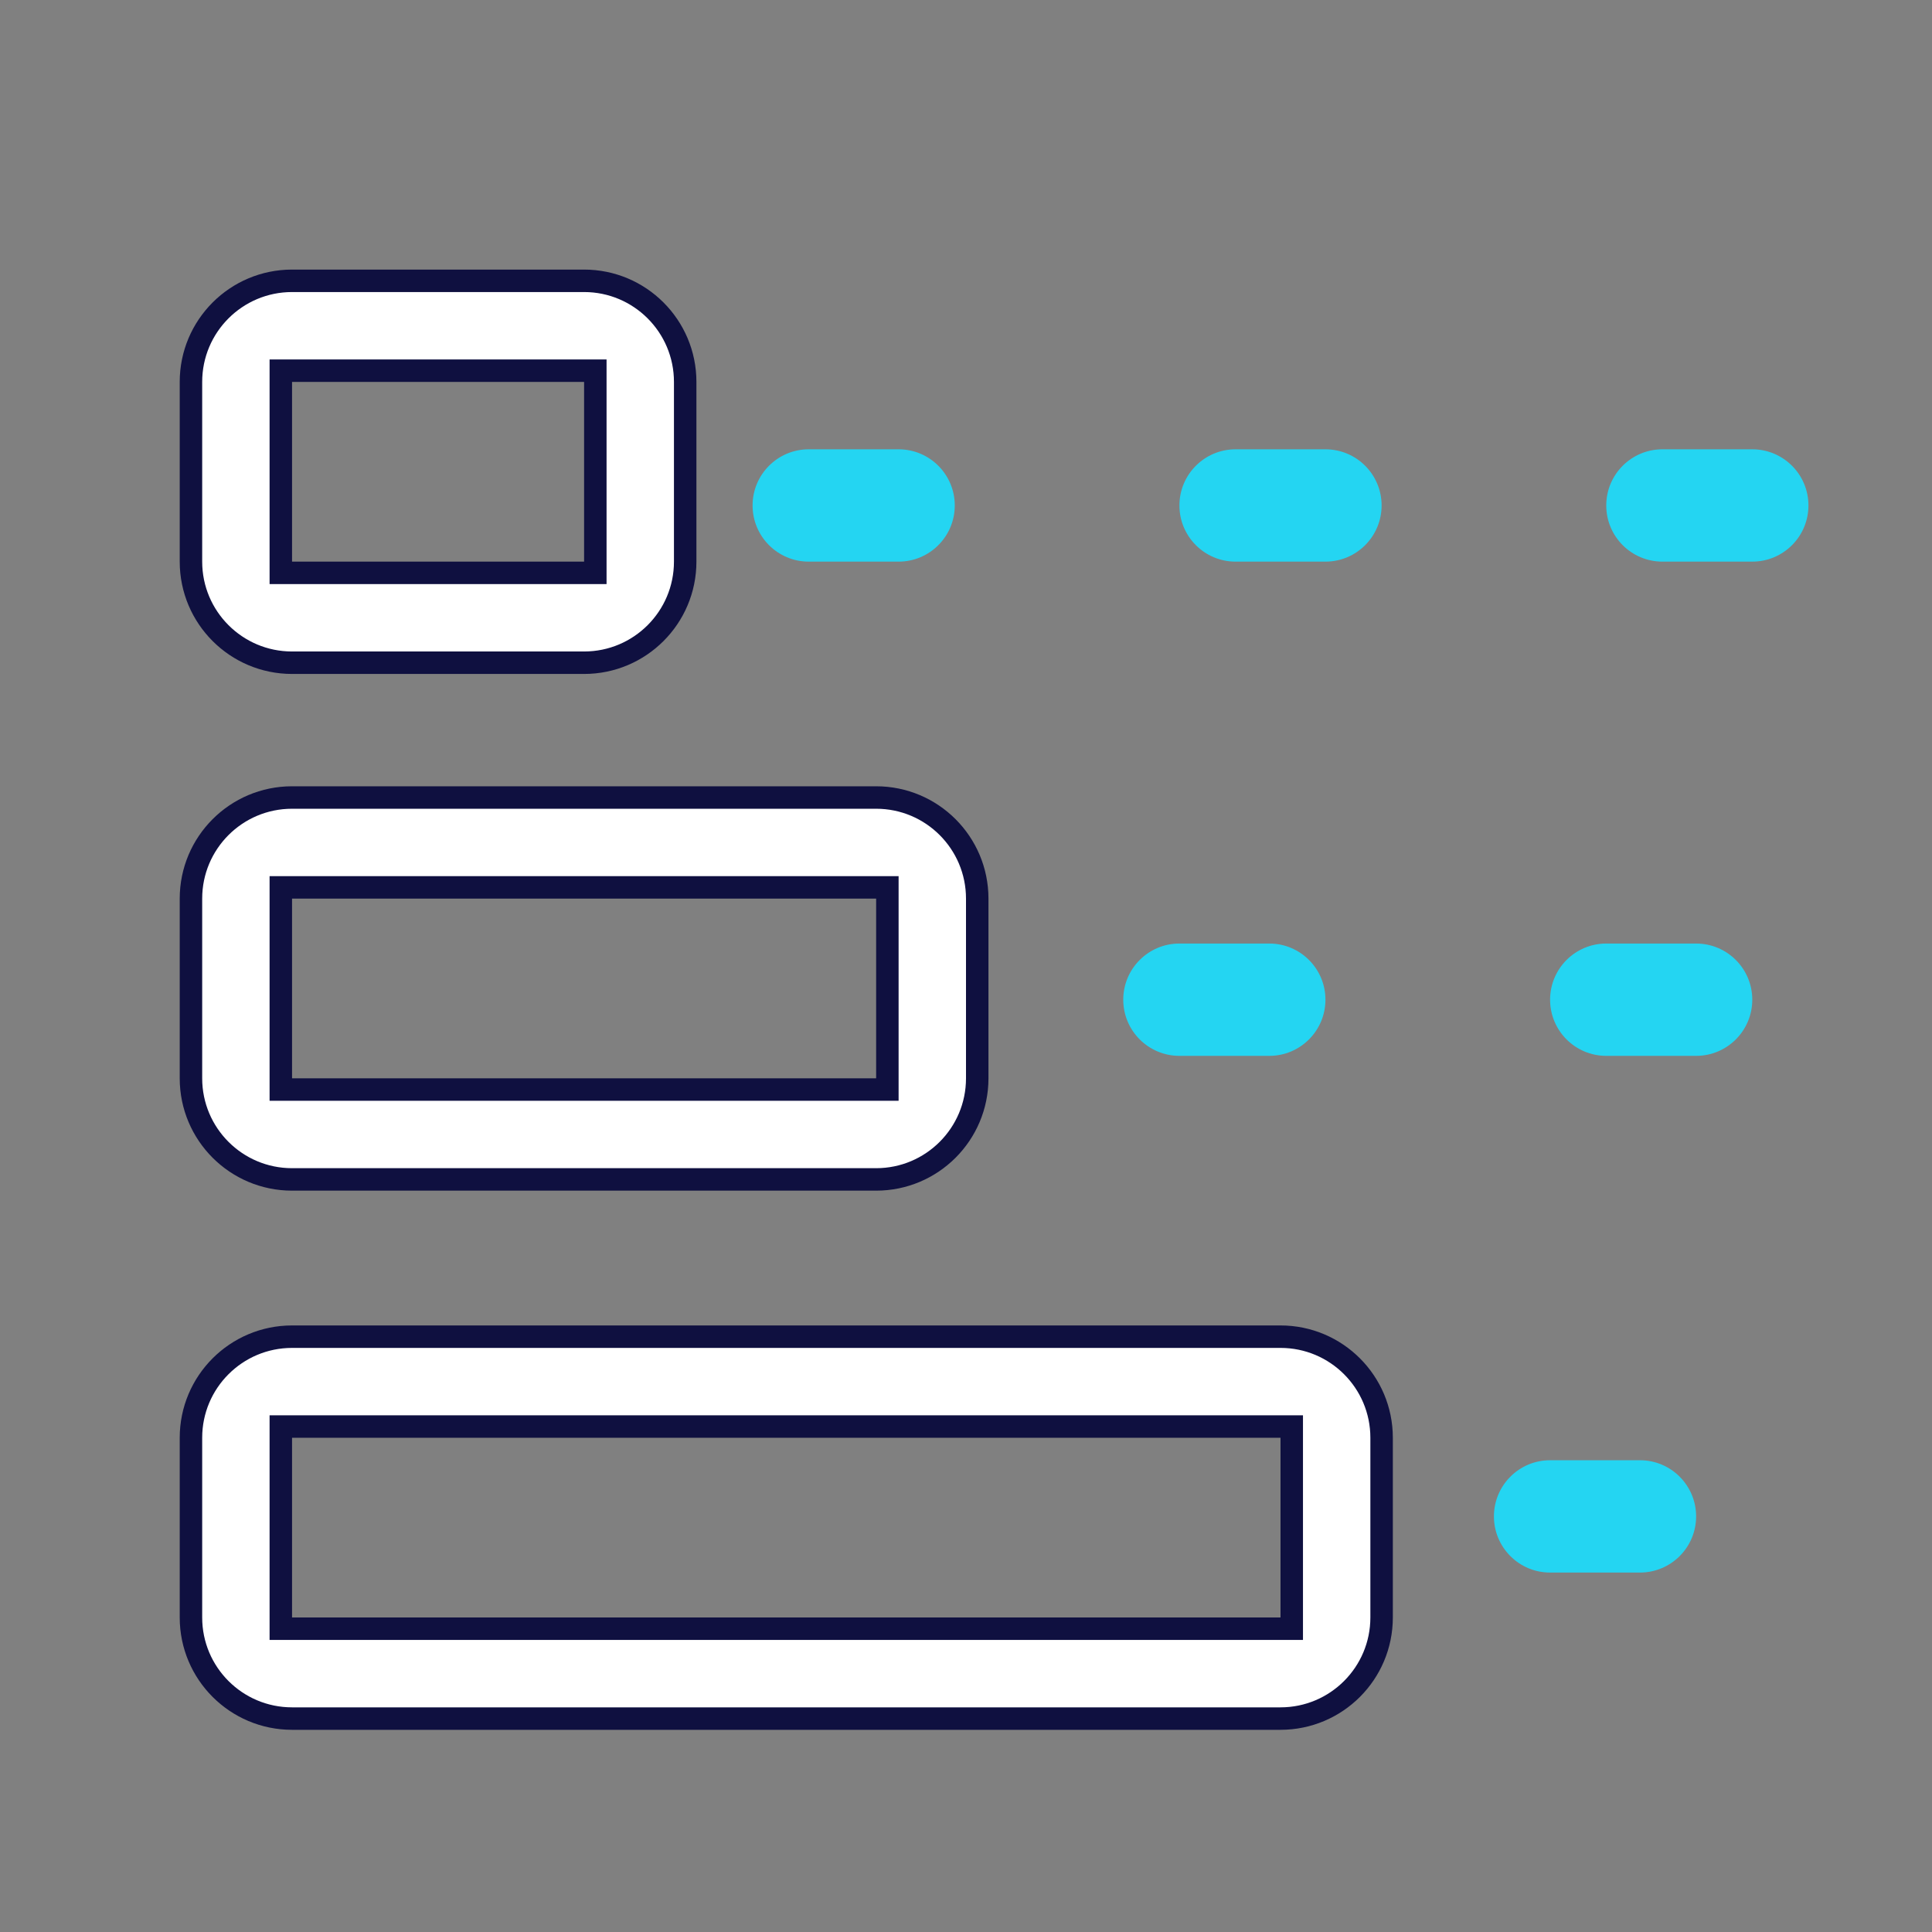
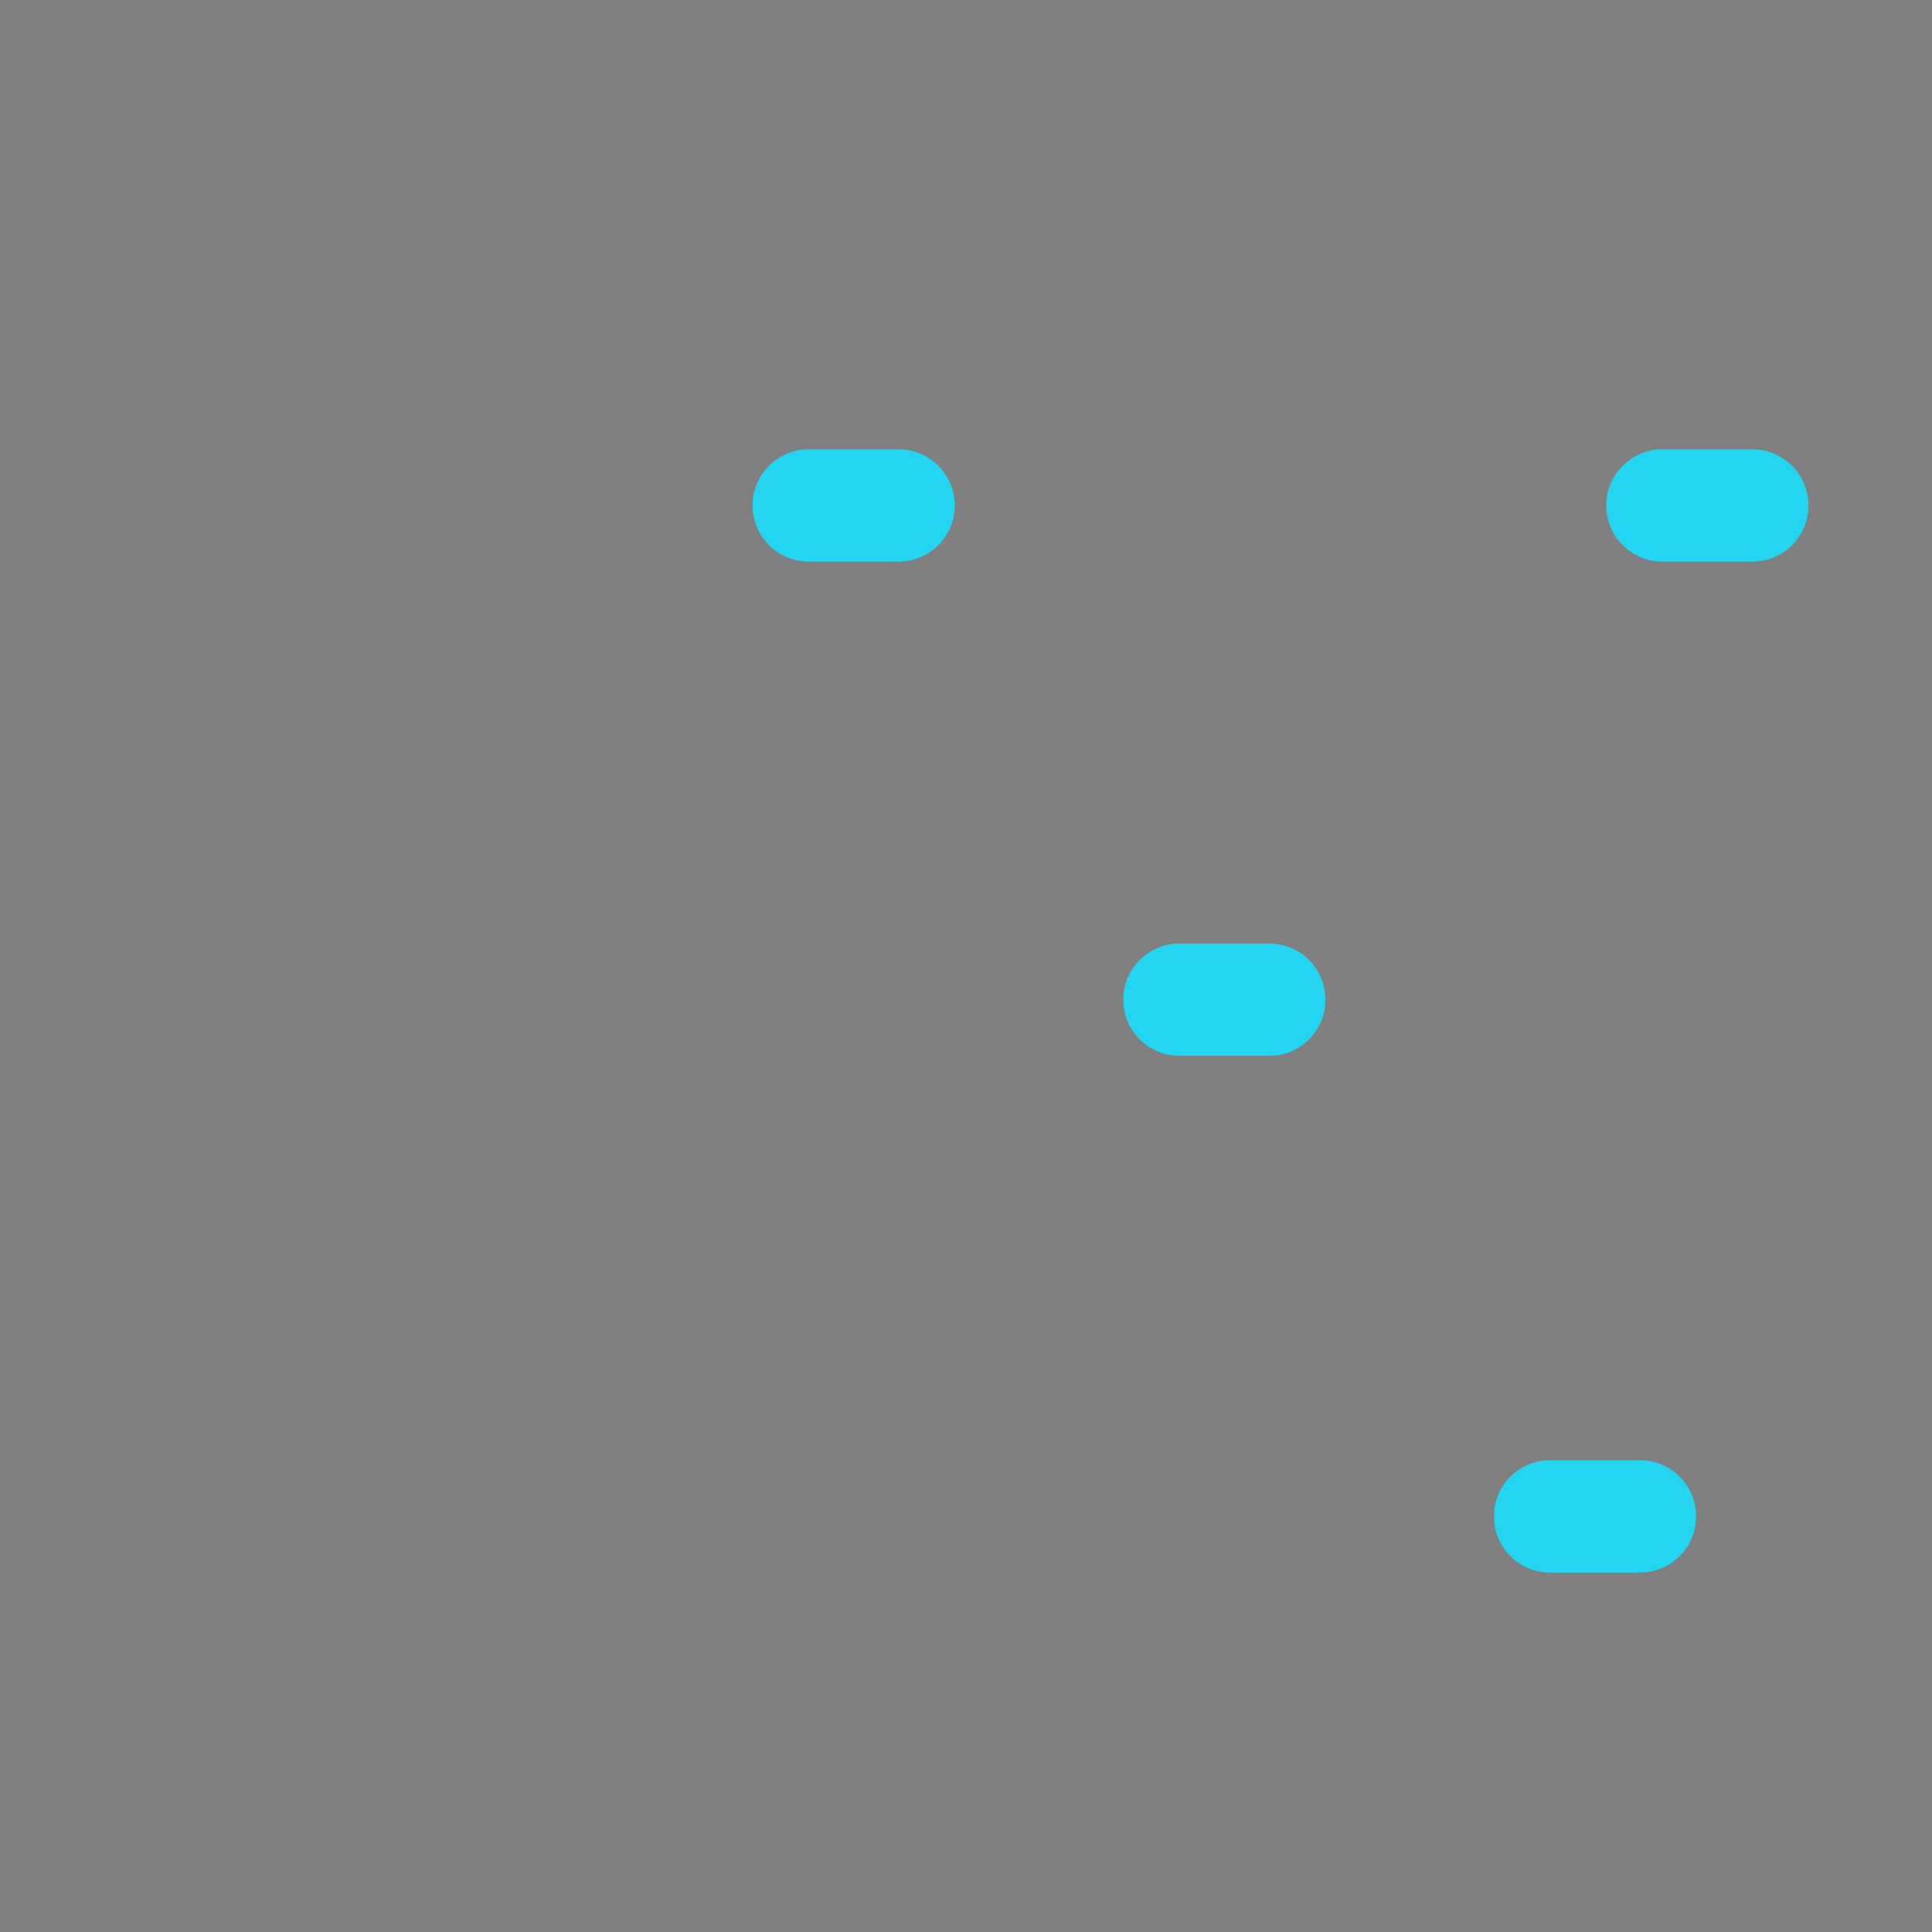
<svg xmlns="http://www.w3.org/2000/svg" width="86" height="86" viewBox="0 0 86 86" fill="none">
  <rect x="0" y="0" width="86" height="86" fill="#808080" stroke="none" />
-   <path d="M57 63.5L57.5 63.5L57.5 64L57.5 72L57.5 72.5L57 72.5L13 72.5L12.5 72.5L12.5 72L12.5 64L12.5 63.5L13 63.5L57 63.5ZM57 76.5C59.485 76.5 61.5 74.485 61.5 72L61.5 64C61.5 61.515 59.485 59.5 57 59.5L13 59.5C10.515 59.5 8.5 61.515 8.5 64L8.5 72C8.5 74.485 10.515 76.5 13 76.5L57 76.5Z" fill="white" stroke="#0F1040" />
-   <path d="M39 39.5L39.5 39.5L39.5 40L39.5 48L39.5 48.5L39 48.5L13 48.5L12.5 48.5L12.5 48L12.5 40L12.5 39.5L13 39.5L39 39.5ZM39 52.5C41.485 52.5 43.5 50.485 43.5 48L43.5 40C43.5 37.515 41.485 35.5 39 35.5L13 35.5C10.515 35.5 8.5 37.515 8.5 40L8.5 48C8.5 50.485 10.515 52.5 13 52.5L39 52.5Z" fill="white" stroke="#0F1040" />
-   <path d="M26 16.5L26.5 16.5L26.5 17L26.5 25L26.5 25.5L26 25.5L13 25.5L12.5 25.5L12.5 25L12.5 17L12.5 16.5L13 16.5L26 16.5ZM26 29.5C28.485 29.5 30.5 27.485 30.5 25L30.5 17C30.5 14.515 28.485 12.5 26 12.5L13 12.5C10.515 12.5 8.5 14.515 8.5 17L8.5 25C8.5 27.485 10.515 29.5 13 29.5L26 29.5Z" fill="white" stroke="#0F1040" />
  <path fill-rule="evenodd" clip-rule="evenodd" d="M33.5 22.5C33.5 21.119 34.619 20 36 20H40C41.381 20 42.5 21.119 42.5 22.5C42.5 23.881 41.381 25 40 25H36C34.619 25 33.5 23.881 33.5 22.5Z" fill="#24D5F2" />
-   <path fill-rule="evenodd" clip-rule="evenodd" d="M52.5 22.5C52.5 21.119 53.619 20 55 20H59C60.381 20 61.5 21.119 61.5 22.5C61.5 23.881 60.381 25 59 25H55C53.619 25 52.5 23.881 52.5 22.5Z" fill="#24D5F2" />
  <path fill-rule="evenodd" clip-rule="evenodd" d="M71.5 22.5C71.5 21.119 72.619 20 74 20H78C79.381 20 80.5 21.119 80.5 22.5C80.5 23.881 79.381 25 78 25H74C72.619 25 71.5 23.881 71.5 22.5Z" fill="#24D5F2" />
  <path fill-rule="evenodd" clip-rule="evenodd" d="M50 44.5C50 43.119 51.119 42 52.5 42H56.5C57.881 42 59 43.119 59 44.5C59 45.881 57.881 47 56.5 47H52.5C51.119 47 50 45.881 50 44.5Z" fill="#24D5F2" />
-   <path fill-rule="evenodd" clip-rule="evenodd" d="M69 44.5C69 43.119 70.119 42 71.5 42H75.5C76.881 42 78 43.119 78 44.5C78 45.881 76.881 47 75.5 47H71.5C70.119 47 69 45.881 69 44.5Z" fill="#24D5F2" />
  <path fill-rule="evenodd" clip-rule="evenodd" d="M66.5 67.5C66.5 66.119 67.619 65 69 65H73C74.381 65 75.5 66.119 75.5 67.5C75.5 68.881 74.381 70 73 70H69C67.619 70 66.5 68.881 66.5 67.5Z" fill="#24D5F2" />
</svg>